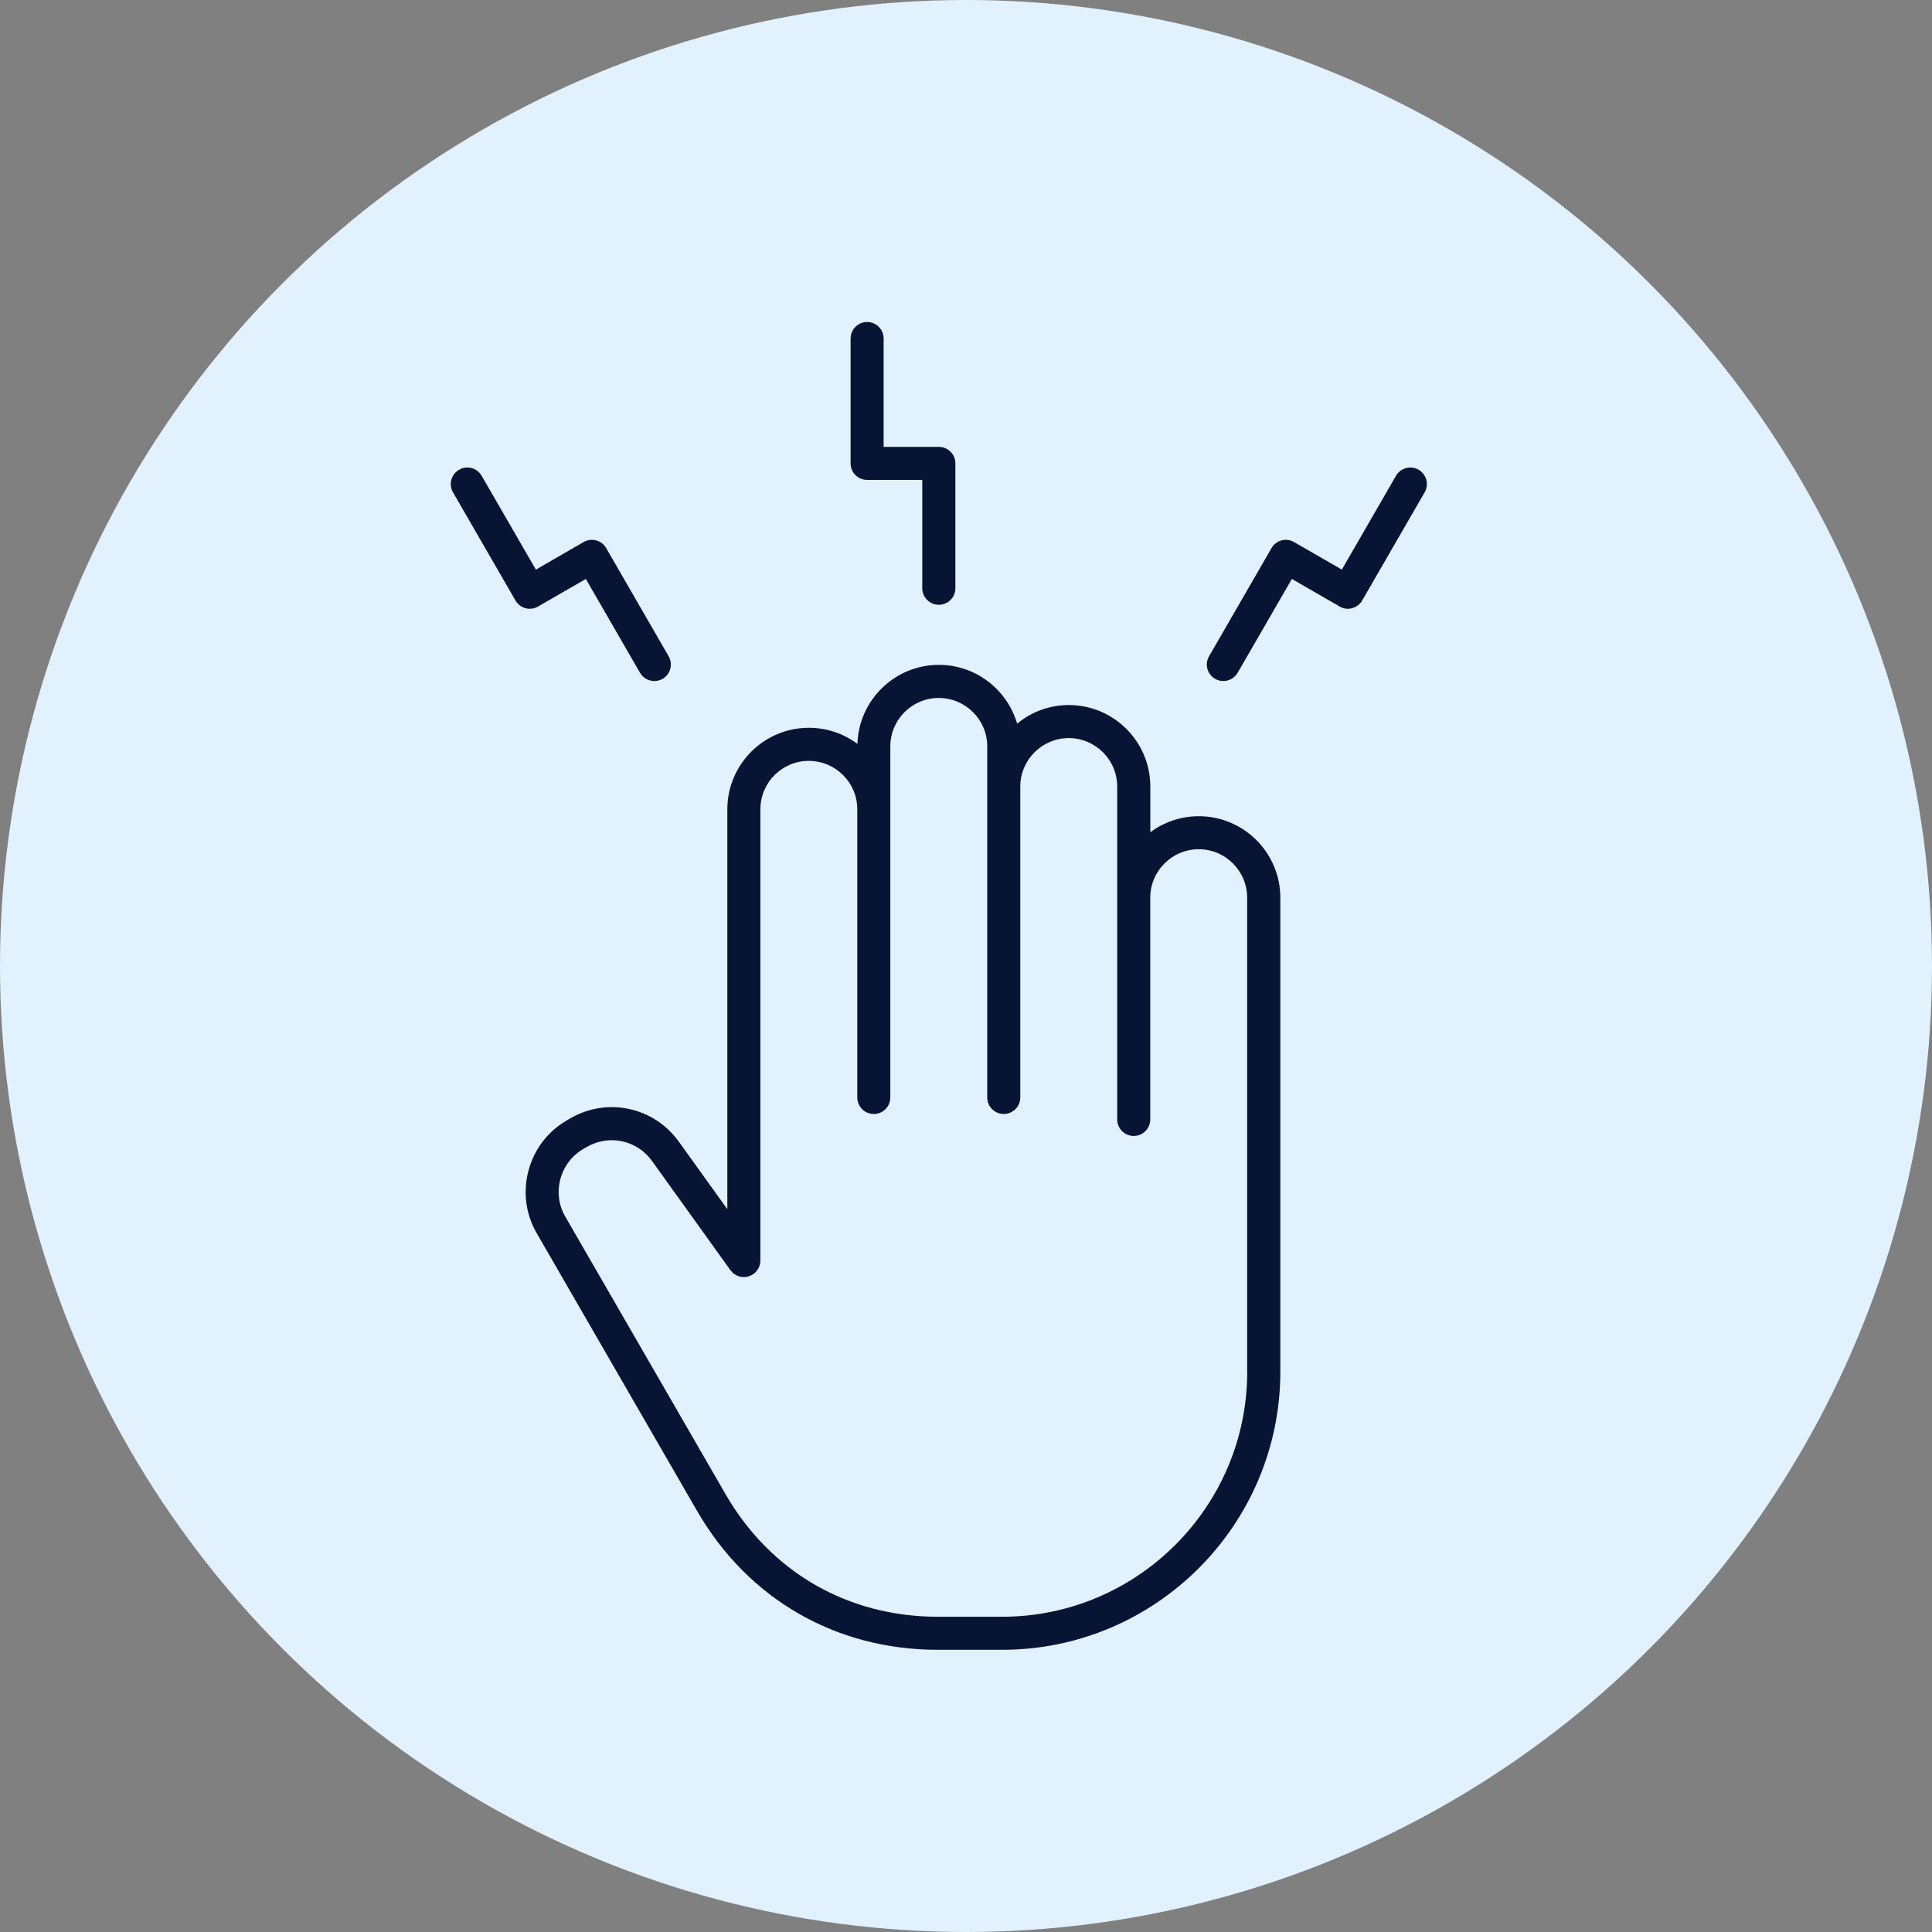
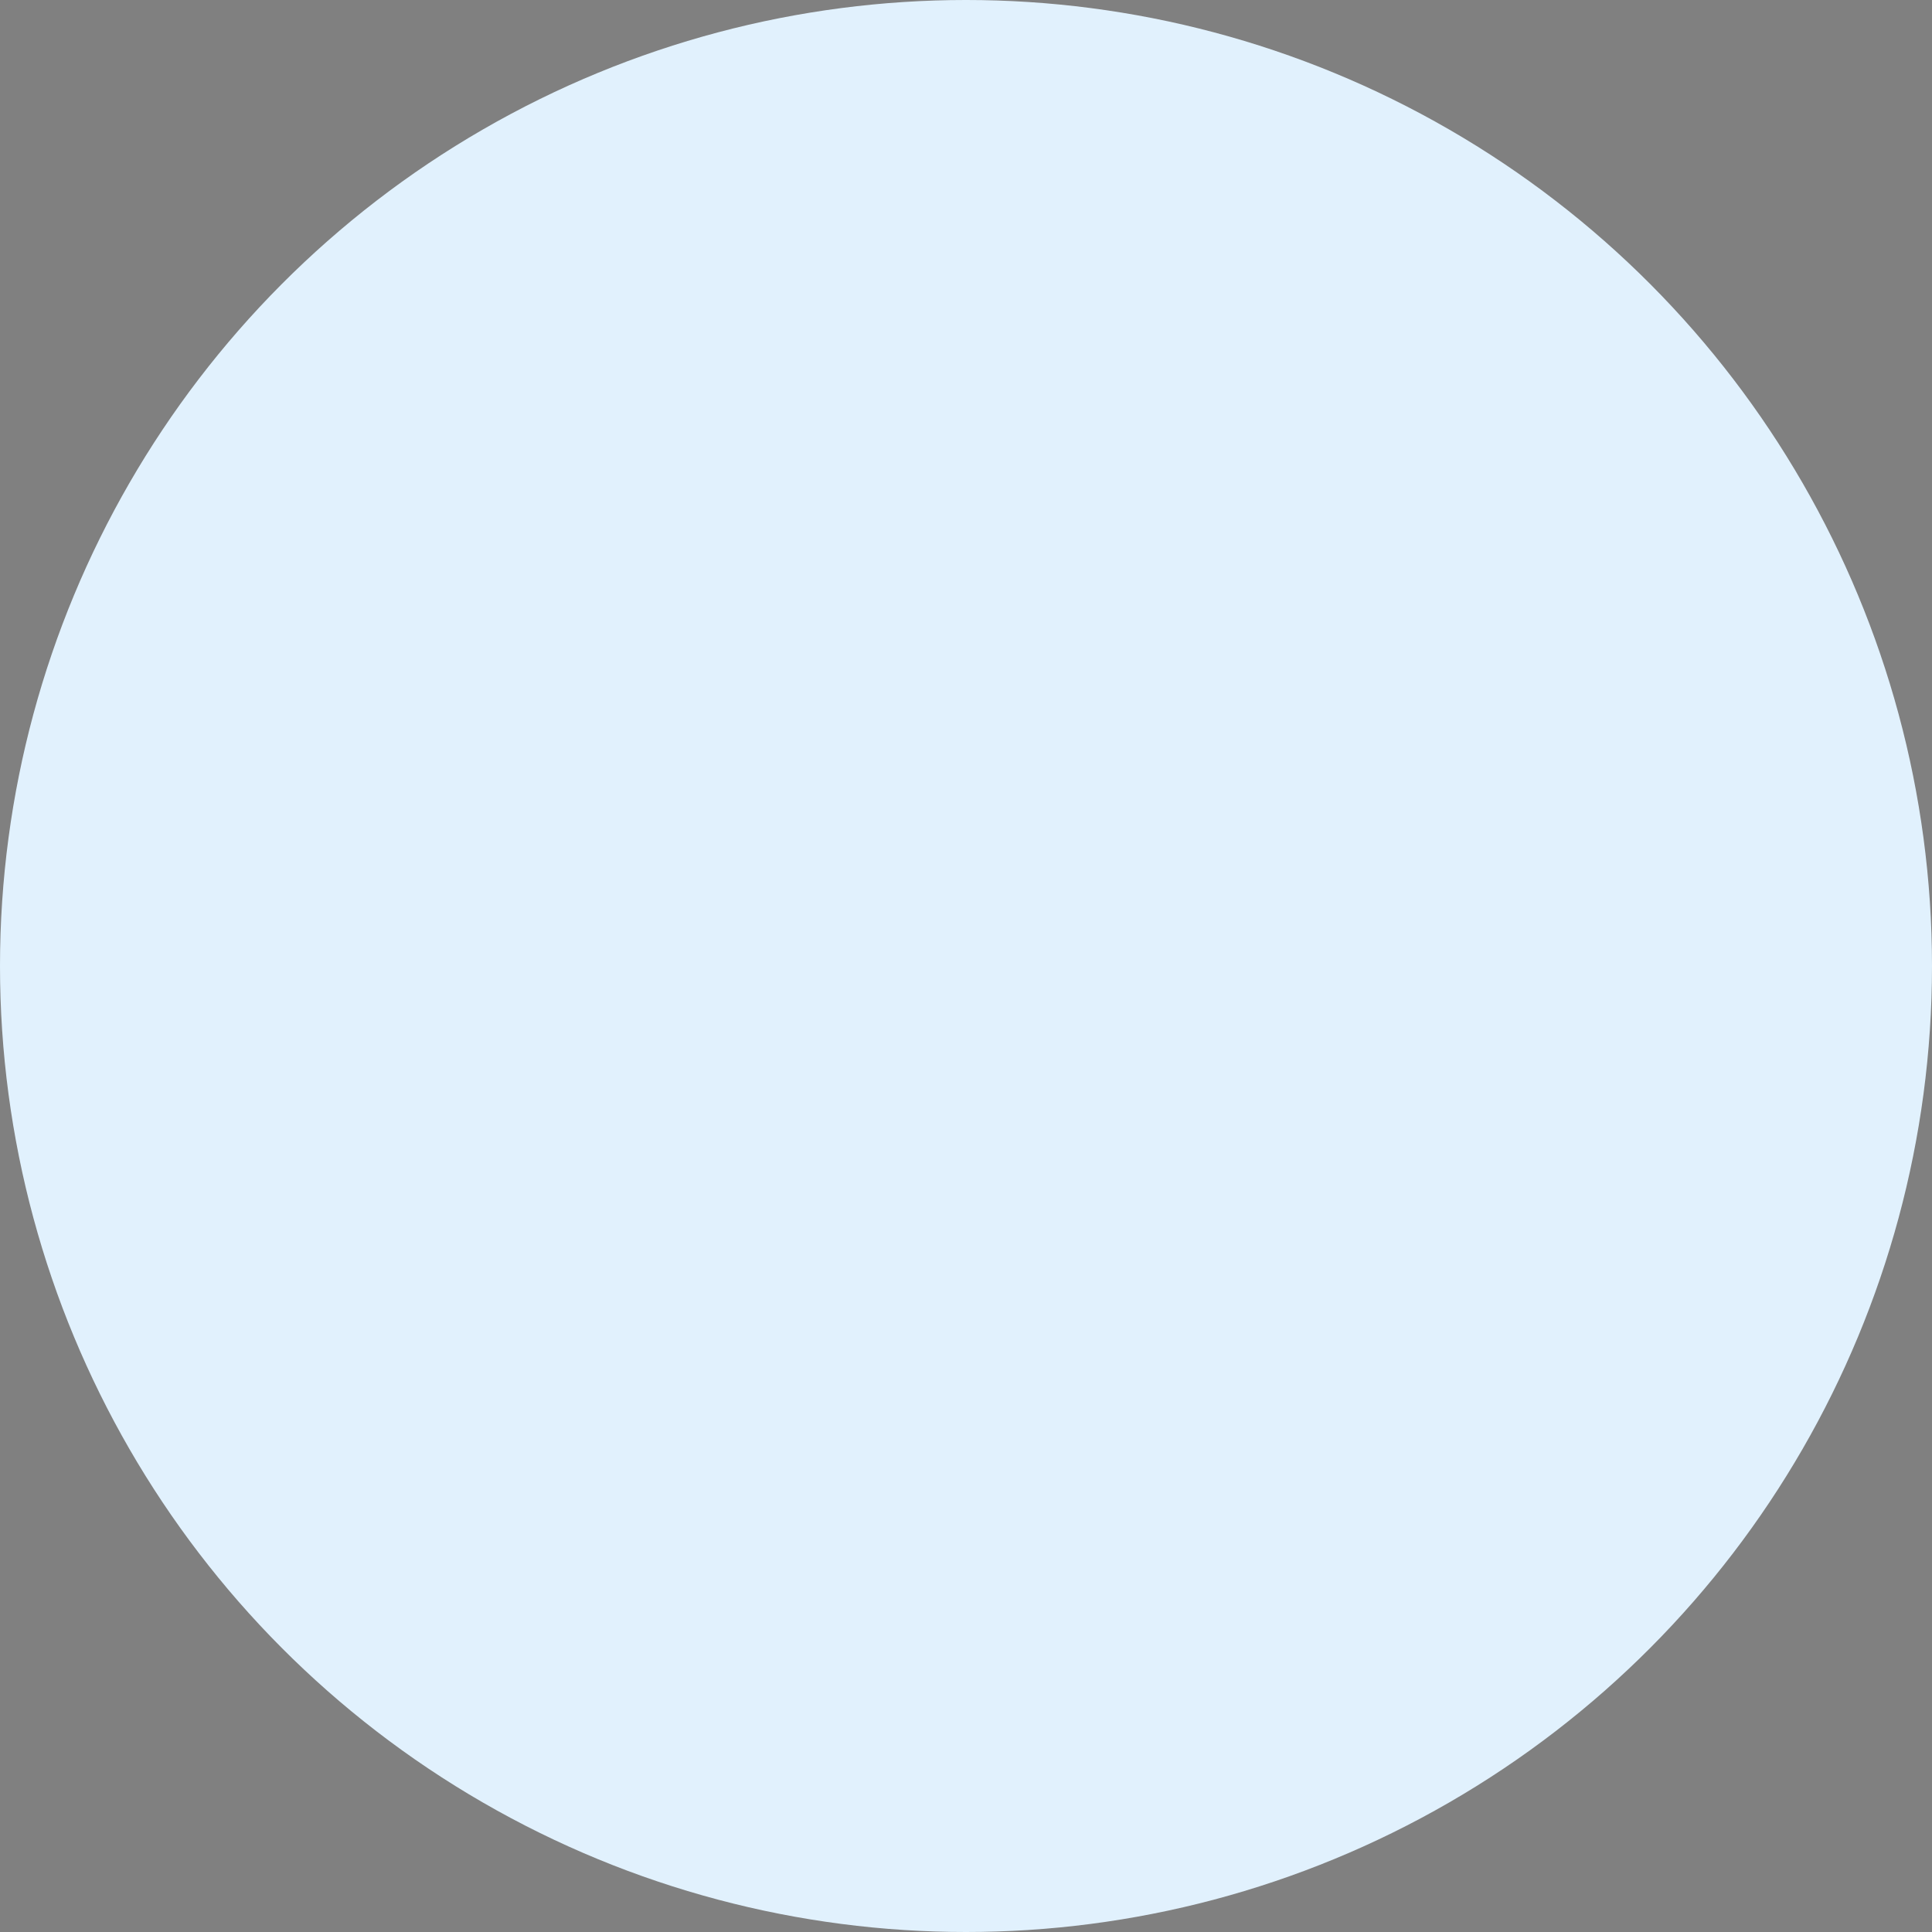
<svg xmlns="http://www.w3.org/2000/svg" fill="none" height="30" viewBox="0 0 30 30" width="30">
  <rect x="0" y="0" width="30" height="30" fill="#808080" stroke="none" />
  <circle cx="15" cy="15" fill="#E1F1FD" r="15" />
-   <path d="M18.615 12.674C18.333 12.674 18.073 12.767 17.862 12.923V12.213C17.862 11.515 17.294 10.948 16.597 10.948C16.293 10.948 16.012 11.056 15.794 11.237C15.64 10.71 15.154 10.324 14.579 10.324C13.894 10.324 13.335 10.871 13.314 11.551C13.103 11.394 12.842 11.301 12.56 11.301C11.862 11.301 11.294 11.869 11.294 12.567V18.776L10.541 17.728C10.155 17.19 9.431 17.033 8.857 17.365L8.804 17.396C8.507 17.567 8.296 17.844 8.207 18.175C8.118 18.507 8.163 18.853 8.334 19.149L10.822 23.458C11.614 24.83 12.978 25.618 14.563 25.618H15.561C17.943 25.618 19.881 23.68 19.881 21.297V13.94C19.881 13.242 19.313 12.674 18.615 12.674ZM19.367 21.298C19.367 23.397 17.659 25.105 15.56 25.105H14.563C13.166 25.105 11.964 24.411 11.266 23.201L8.778 18.892C8.675 18.715 8.648 18.508 8.702 18.308C8.755 18.109 8.882 17.943 9.06 17.84L9.113 17.809C9.458 17.61 9.892 17.704 10.124 18.027L11.342 19.723C11.407 19.814 11.523 19.852 11.629 19.818C11.735 19.784 11.807 19.685 11.807 19.573V12.567C11.807 12.152 12.144 11.815 12.559 11.815C12.974 11.815 13.312 12.152 13.312 12.567V17.041C13.312 17.183 13.427 17.298 13.568 17.298C13.71 17.298 13.825 17.183 13.825 17.041V11.59C13.825 11.175 14.162 10.838 14.577 10.838C14.992 10.838 15.33 11.175 15.33 11.59V17.041C15.33 17.183 15.445 17.298 15.586 17.298C15.728 17.298 15.843 17.183 15.843 17.041V12.208C15.843 12.208 15.843 12.208 15.843 12.207C15.846 11.796 16.184 11.461 16.595 11.461C17.01 11.461 17.348 11.799 17.348 12.213V17.383C17.348 17.524 17.463 17.639 17.605 17.639C17.746 17.639 17.861 17.524 17.861 17.383V13.94C17.861 13.525 18.199 13.187 18.614 13.187C19.029 13.187 19.366 13.525 19.366 13.94V21.298H19.367ZM13.208 7.196V5.257C13.208 5.115 13.323 5 13.465 5C13.606 5 13.721 5.115 13.721 5.257V6.939H14.578C14.72 6.939 14.835 7.054 14.835 7.196V9.135C14.835 9.276 14.72 9.391 14.578 9.391C14.437 9.391 14.321 9.276 14.321 9.135V7.452H13.465C13.323 7.452 13.208 7.337 13.208 7.196ZM8.16 9.444C8.094 9.427 8.038 9.383 8.004 9.324L7.034 7.645C6.963 7.522 7.006 7.365 7.129 7.294C7.251 7.223 7.408 7.265 7.479 7.388L8.321 8.845L9.062 8.417C9.122 8.383 9.192 8.374 9.257 8.391C9.323 8.409 9.379 8.452 9.413 8.511L10.383 10.191C10.454 10.313 10.411 10.47 10.289 10.541C10.248 10.565 10.204 10.575 10.161 10.575C10.072 10.575 9.986 10.529 9.938 10.447L9.097 8.99L8.355 9.418C8.296 9.452 8.225 9.462 8.16 9.444ZM22.122 7.645L21.152 9.324C21.118 9.383 21.062 9.426 20.996 9.444C20.93 9.462 20.861 9.453 20.802 9.418L20.06 8.99L19.218 10.447C19.171 10.529 19.085 10.575 18.996 10.575C18.952 10.575 18.908 10.564 18.868 10.541C18.745 10.47 18.703 10.313 18.774 10.191L19.744 8.511C19.778 8.452 19.834 8.409 19.899 8.391C19.965 8.374 20.035 8.383 20.094 8.417L20.836 8.845L21.677 7.388C21.748 7.265 21.905 7.224 22.028 7.294C22.151 7.366 22.193 7.523 22.122 7.645Z" fill="#081434" />
</svg>